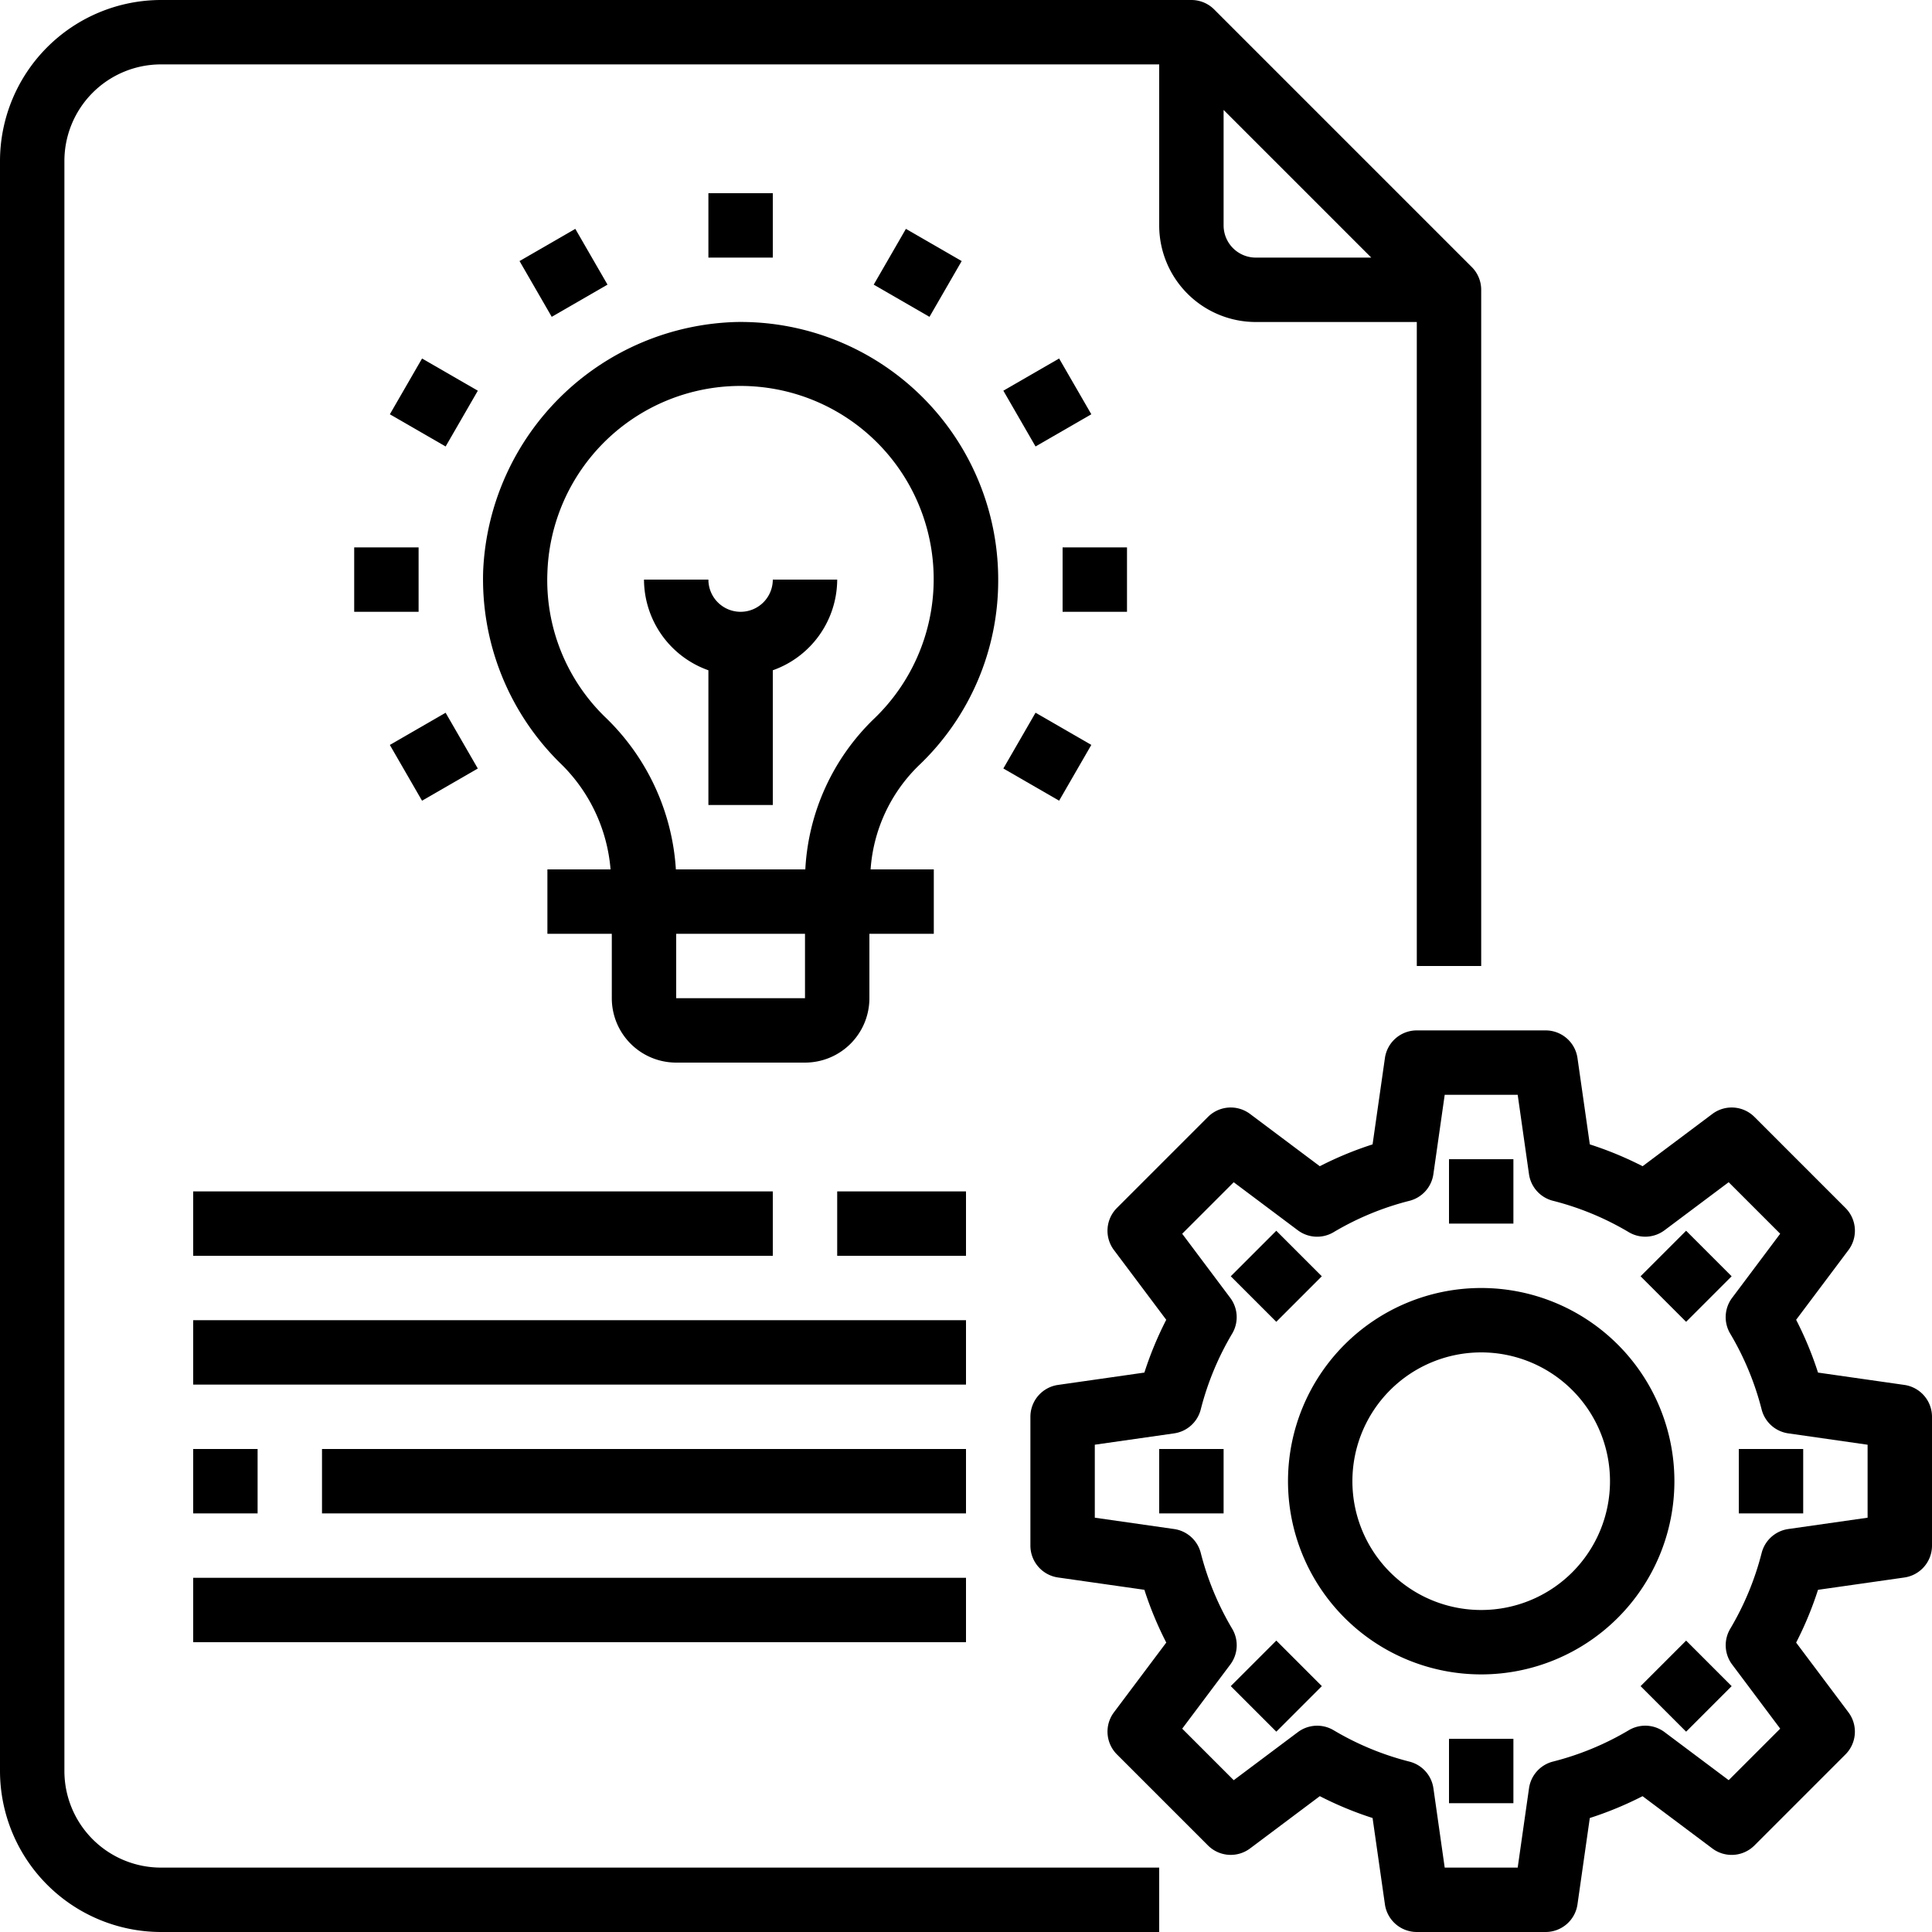
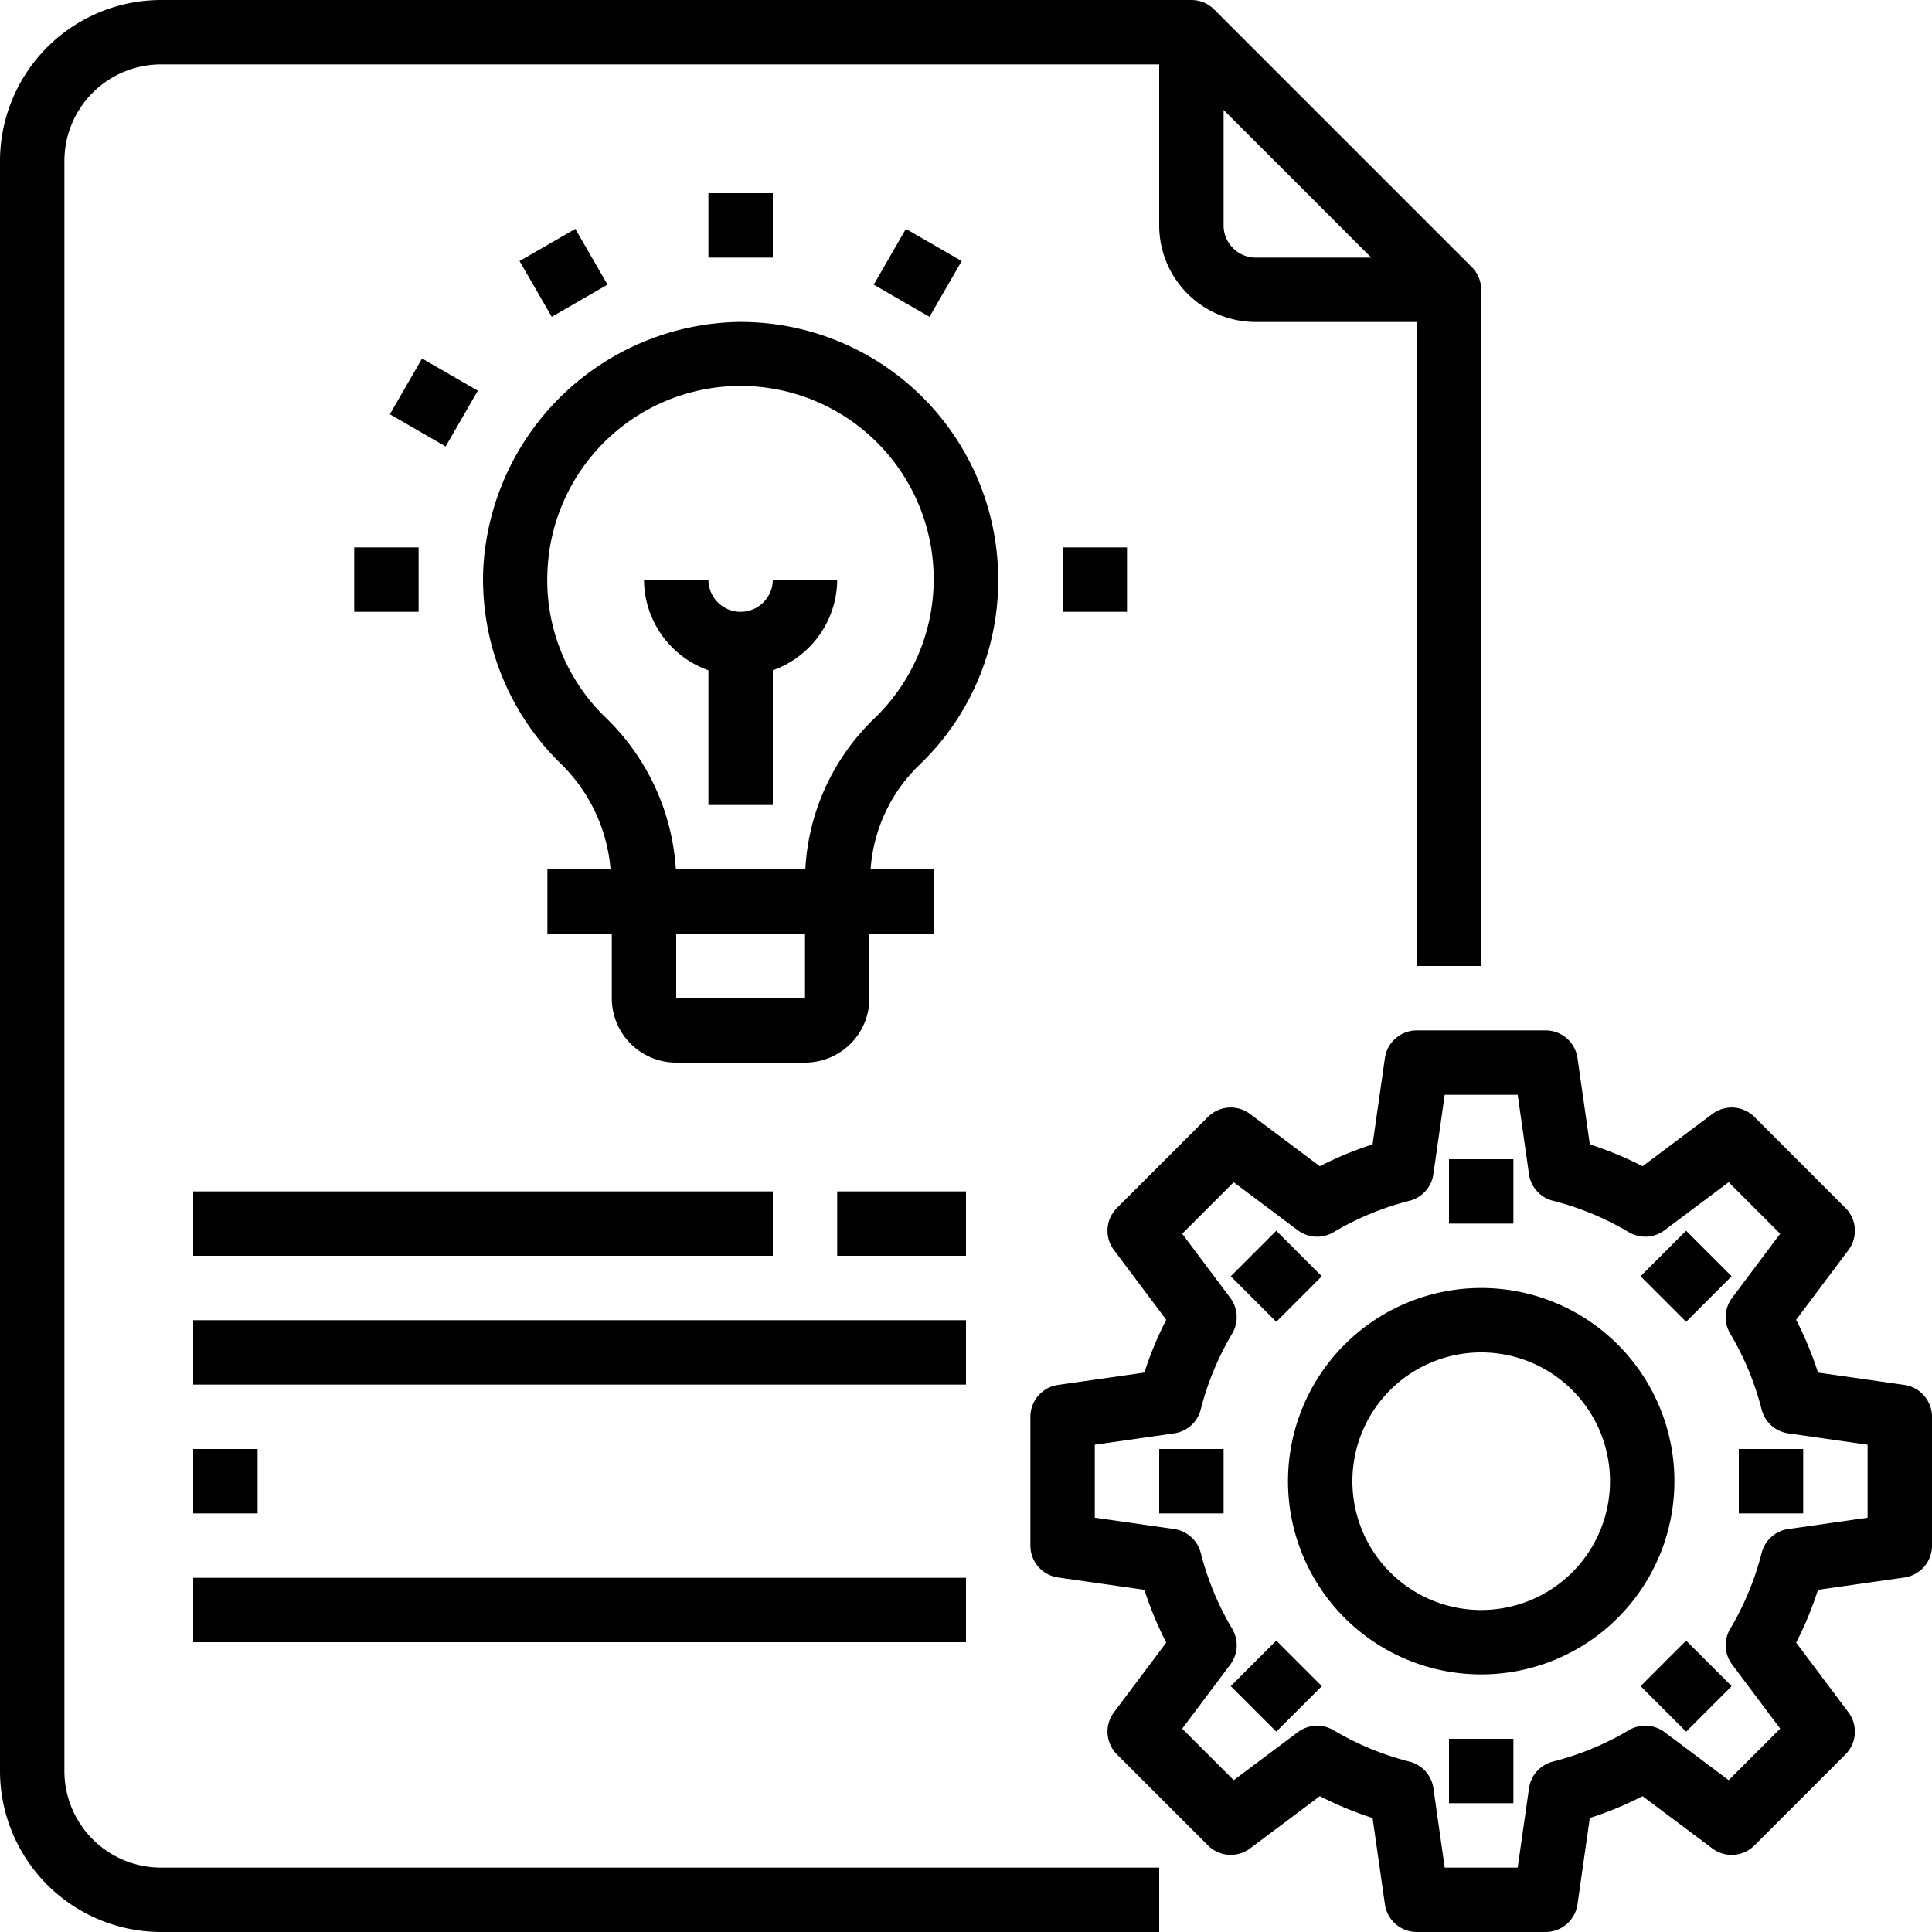
<svg xmlns="http://www.w3.org/2000/svg" width="90" height="90" viewBox="0 0 90 90">
  <defs>
    <clipPath id="clip-path">
      <rect id="Rectangle_1326" data-name="Rectangle 1326" width="90" height="90" transform="translate(1299 509)" fill="#eee" stroke="#707070" stroke-width="1" />
    </clipPath>
  </defs>
  <g id="Mask_Group_47" data-name="Mask Group 47" transform="translate(-1299 -509)" clip-path="url(#clip-path)">
    <g id="noun_Project_3475197" transform="translate(1296 506)">
      <path id="Path_1112" data-name="Path 1112" d="M6,85.5v-75A4.5,4.5,0,0,1,10.5,6H57v7.5A4.5,4.5,0,0,0,61.5,18H69V48h3V16.5a1.5,1.5,0,0,0-.439-1.06l-12-12A1.5,1.5,0,0,0,58.5,3h-48A7.509,7.509,0,0,0,3,10.5v75A7.509,7.509,0,0,0,10.5,93H57V90H10.5A4.5,4.5,0,0,1,6,85.5Zm54-72V8.121L66.879,15H61.5A1.5,1.5,0,0,1,60,13.5Z" />
      <path id="Path_1113" data-name="Path 1113" d="M49.5,30A12,12,0,0,0,37.3,18,12.135,12.135,0,0,0,25.509,29.557a12.009,12.009,0,0,0,3.579,8.985A7.755,7.755,0,0,1,31.442,43.5H28.5v3h3v3a3,3,0,0,0,3,3h6a3,3,0,0,0,3-3v-3h3v-3H43.556a7.469,7.469,0,0,1,2.25-4.846A11.873,11.873,0,0,0,49.5,30Zm-15,19.5v-3h6v3Zm6.015-6h-6.03a10.749,10.749,0,0,0-3.3-7.1A8.885,8.885,0,0,1,28.5,29.667a9,9,0,1,1,15.215,6.816,10.513,10.513,0,0,0-3.2,7.017Z" />
      <path id="Path_1114" data-name="Path 1114" d="M37.5,31.5A1.5,1.5,0,0,1,36,30H33a4.5,4.5,0,0,0,3,4.224V40.5h3V34.224A4.5,4.5,0,0,0,42,30H39A1.5,1.5,0,0,1,37.5,31.5Z" />
      <rect id="Rectangle_1330" data-name="Rectangle 1330" width="3" height="3" transform="translate(36 12)" />
      <rect id="Rectangle_1331" data-name="Rectangle 1331" width="3" height="3" transform="translate(27.202 15.161) rotate(-29.995)" />
      <rect id="Rectangle_1332" data-name="Rectangle 1332" width="3" height="3" transform="translate(21.161 22.299) rotate(-60.005)" />
      <rect id="Rectangle_1333" data-name="Rectangle 1333" width="3" height="3" transform="translate(19.5 28.5)" />
-       <rect id="Rectangle_1334" data-name="Rectangle 1334" width="3" height="3" transform="translate(21.16 37.702) rotate(-29.995)" />
-       <rect id="Rectangle_1335" data-name="Rectangle 1335" width="3" height="3" transform="translate(49.74 38.799) rotate(-60.005)" />
      <rect id="Rectangle_1336" data-name="Rectangle 1336" width="3" height="3" transform="translate(52.5 28.5)" />
-       <rect id="Rectangle_1337" data-name="Rectangle 1337" width="3" height="3" transform="translate(49.74 21.2) rotate(-29.995)" />
      <rect id="Rectangle_1338" data-name="Rectangle 1338" width="3" height="3" transform="translate(43.701 16.26) rotate(-60.005)" />
      <path id="Path_1115" data-name="Path 1115" d="M91.713,67.515,87.69,66.94a16.292,16.292,0,0,0-1.019-2.459l2.438-3.249a1.5,1.5,0,0,0-.139-1.96l-4.242-4.242a1.5,1.5,0,0,0-1.959-.139l-3.25,2.436A16.35,16.35,0,0,0,77.06,56.31l-.575-4.023A1.5,1.5,0,0,0,75,51H69a1.5,1.5,0,0,0-1.485,1.287L66.94,56.31a16.283,16.283,0,0,0-2.459,1.017l-3.25-2.436a1.5,1.5,0,0,0-1.959.139l-4.242,4.242a1.5,1.5,0,0,0-.139,1.96l2.437,3.249A16.29,16.29,0,0,0,56.31,66.94l-4.023.575A1.5,1.5,0,0,0,51,69v6a1.5,1.5,0,0,0,1.287,1.485l4.023.574a16.29,16.29,0,0,0,1.019,2.458l-2.437,3.249a1.5,1.5,0,0,0,.139,1.961l4.242,4.242a1.5,1.5,0,0,0,1.959.139l3.25-2.436A16.284,16.284,0,0,0,66.94,87.69l.575,4.023A1.5,1.5,0,0,0,69,93h6a1.5,1.5,0,0,0,1.485-1.287l.574-4.023a16.35,16.35,0,0,0,2.458-1.017l3.251,2.436a1.5,1.5,0,0,0,1.959-.139l4.242-4.242a1.5,1.5,0,0,0,.139-1.96l-2.437-3.249a16.292,16.292,0,0,0,1.019-2.459l4.023-.574A1.5,1.5,0,0,0,93,75V69a1.5,1.5,0,0,0-1.287-1.485ZM90,73.7l-3.695.528a1.5,1.5,0,0,0-1.24,1.113A13.385,13.385,0,0,1,83.6,78.876a1.5,1.5,0,0,0,.091,1.666l2.238,2.985-2.4,2.4-2.987-2.238a1.5,1.5,0,0,0-1.665-.09,13.289,13.289,0,0,1-3.534,1.462A1.5,1.5,0,0,0,74.228,86.3L73.7,90H70.3l-.526-3.695a1.5,1.5,0,0,0-1.116-1.242A13.288,13.288,0,0,1,65.124,83.6a1.5,1.5,0,0,0-1.665.09l-2.987,2.238-2.4-2.4,2.238-2.985a1.5,1.5,0,0,0,.091-1.667,13.385,13.385,0,0,1-1.465-3.535A1.5,1.5,0,0,0,57.7,74.229L54,73.7V70.3l3.695-.528a1.5,1.5,0,0,0,1.24-1.113A13.384,13.384,0,0,1,60.4,65.124a1.5,1.5,0,0,0-.091-1.666l-2.238-2.985,2.4-2.4,2.986,2.238a1.5,1.5,0,0,0,1.665.09,13.289,13.289,0,0,1,3.534-1.462A1.5,1.5,0,0,0,69.772,57.7L70.3,54h3.4l.526,3.695a1.5,1.5,0,0,0,1.116,1.242A13.289,13.289,0,0,1,78.876,60.4a1.5,1.5,0,0,0,1.665-.09l2.987-2.238,2.4,2.4-2.238,2.985a1.5,1.5,0,0,0-.091,1.667,13.384,13.384,0,0,1,1.465,3.535A1.5,1.5,0,0,0,86.3,69.771l3.7.53Z" />
      <path id="Path_1116" data-name="Path 1116" d="M72,63a9,9,0,1,0,9,9,9,9,0,0,0-9-9Zm0,15a6,6,0,1,1,6-6A6,6,0,0,1,72,78Z" />
      <rect id="Rectangle_1339" data-name="Rectangle 1339" width="3" height="3" transform="translate(70.5 57)" />
      <rect id="Rectangle_1340" data-name="Rectangle 1340" width="3" height="3" transform="matrix(0.707, -0.707, 0.707, 0.707, 60.333, 62.454)" />
      <rect id="Rectangle_1341" data-name="Rectangle 1341" width="3" height="3" transform="translate(57 70.5)" />
      <rect id="Rectangle_1342" data-name="Rectangle 1342" width="3" height="3" transform="translate(60.334 81.546) rotate(-45)" />
      <rect id="Rectangle_1343" data-name="Rectangle 1343" width="3" height="3" transform="translate(70.5 84)" />
      <rect id="Rectangle_1344" data-name="Rectangle 1344" width="3" height="3" transform="matrix(0.707, -0.707, 0.707, 0.707, 79.425, 81.547)" />
      <rect id="Rectangle_1345" data-name="Rectangle 1345" width="3" height="3" transform="translate(84 70.5)" />
      <rect id="Rectangle_1346" data-name="Rectangle 1346" width="3" height="3" transform="matrix(0.707, -0.707, 0.707, 0.707, 79.424, 62.454)" />
      <rect id="Rectangle_1347" data-name="Rectangle 1347" width="27" height="3" transform="translate(12 58.5)" />
      <rect id="Rectangle_1348" data-name="Rectangle 1348" width="6" height="3" transform="translate(42 58.5)" />
      <rect id="Rectangle_1349" data-name="Rectangle 1349" width="36" height="3" transform="translate(12 64.5)" />
      <rect id="Rectangle_1350" data-name="Rectangle 1350" width="3" height="3" transform="translate(12 70.5)" />
-       <rect id="Rectangle_1351" data-name="Rectangle 1351" width="30" height="3" transform="translate(18 70.5)" />
      <rect id="Rectangle_1352" data-name="Rectangle 1352" width="36" height="3" transform="translate(12 76.5)" />
    </g>
  </g>
</svg>